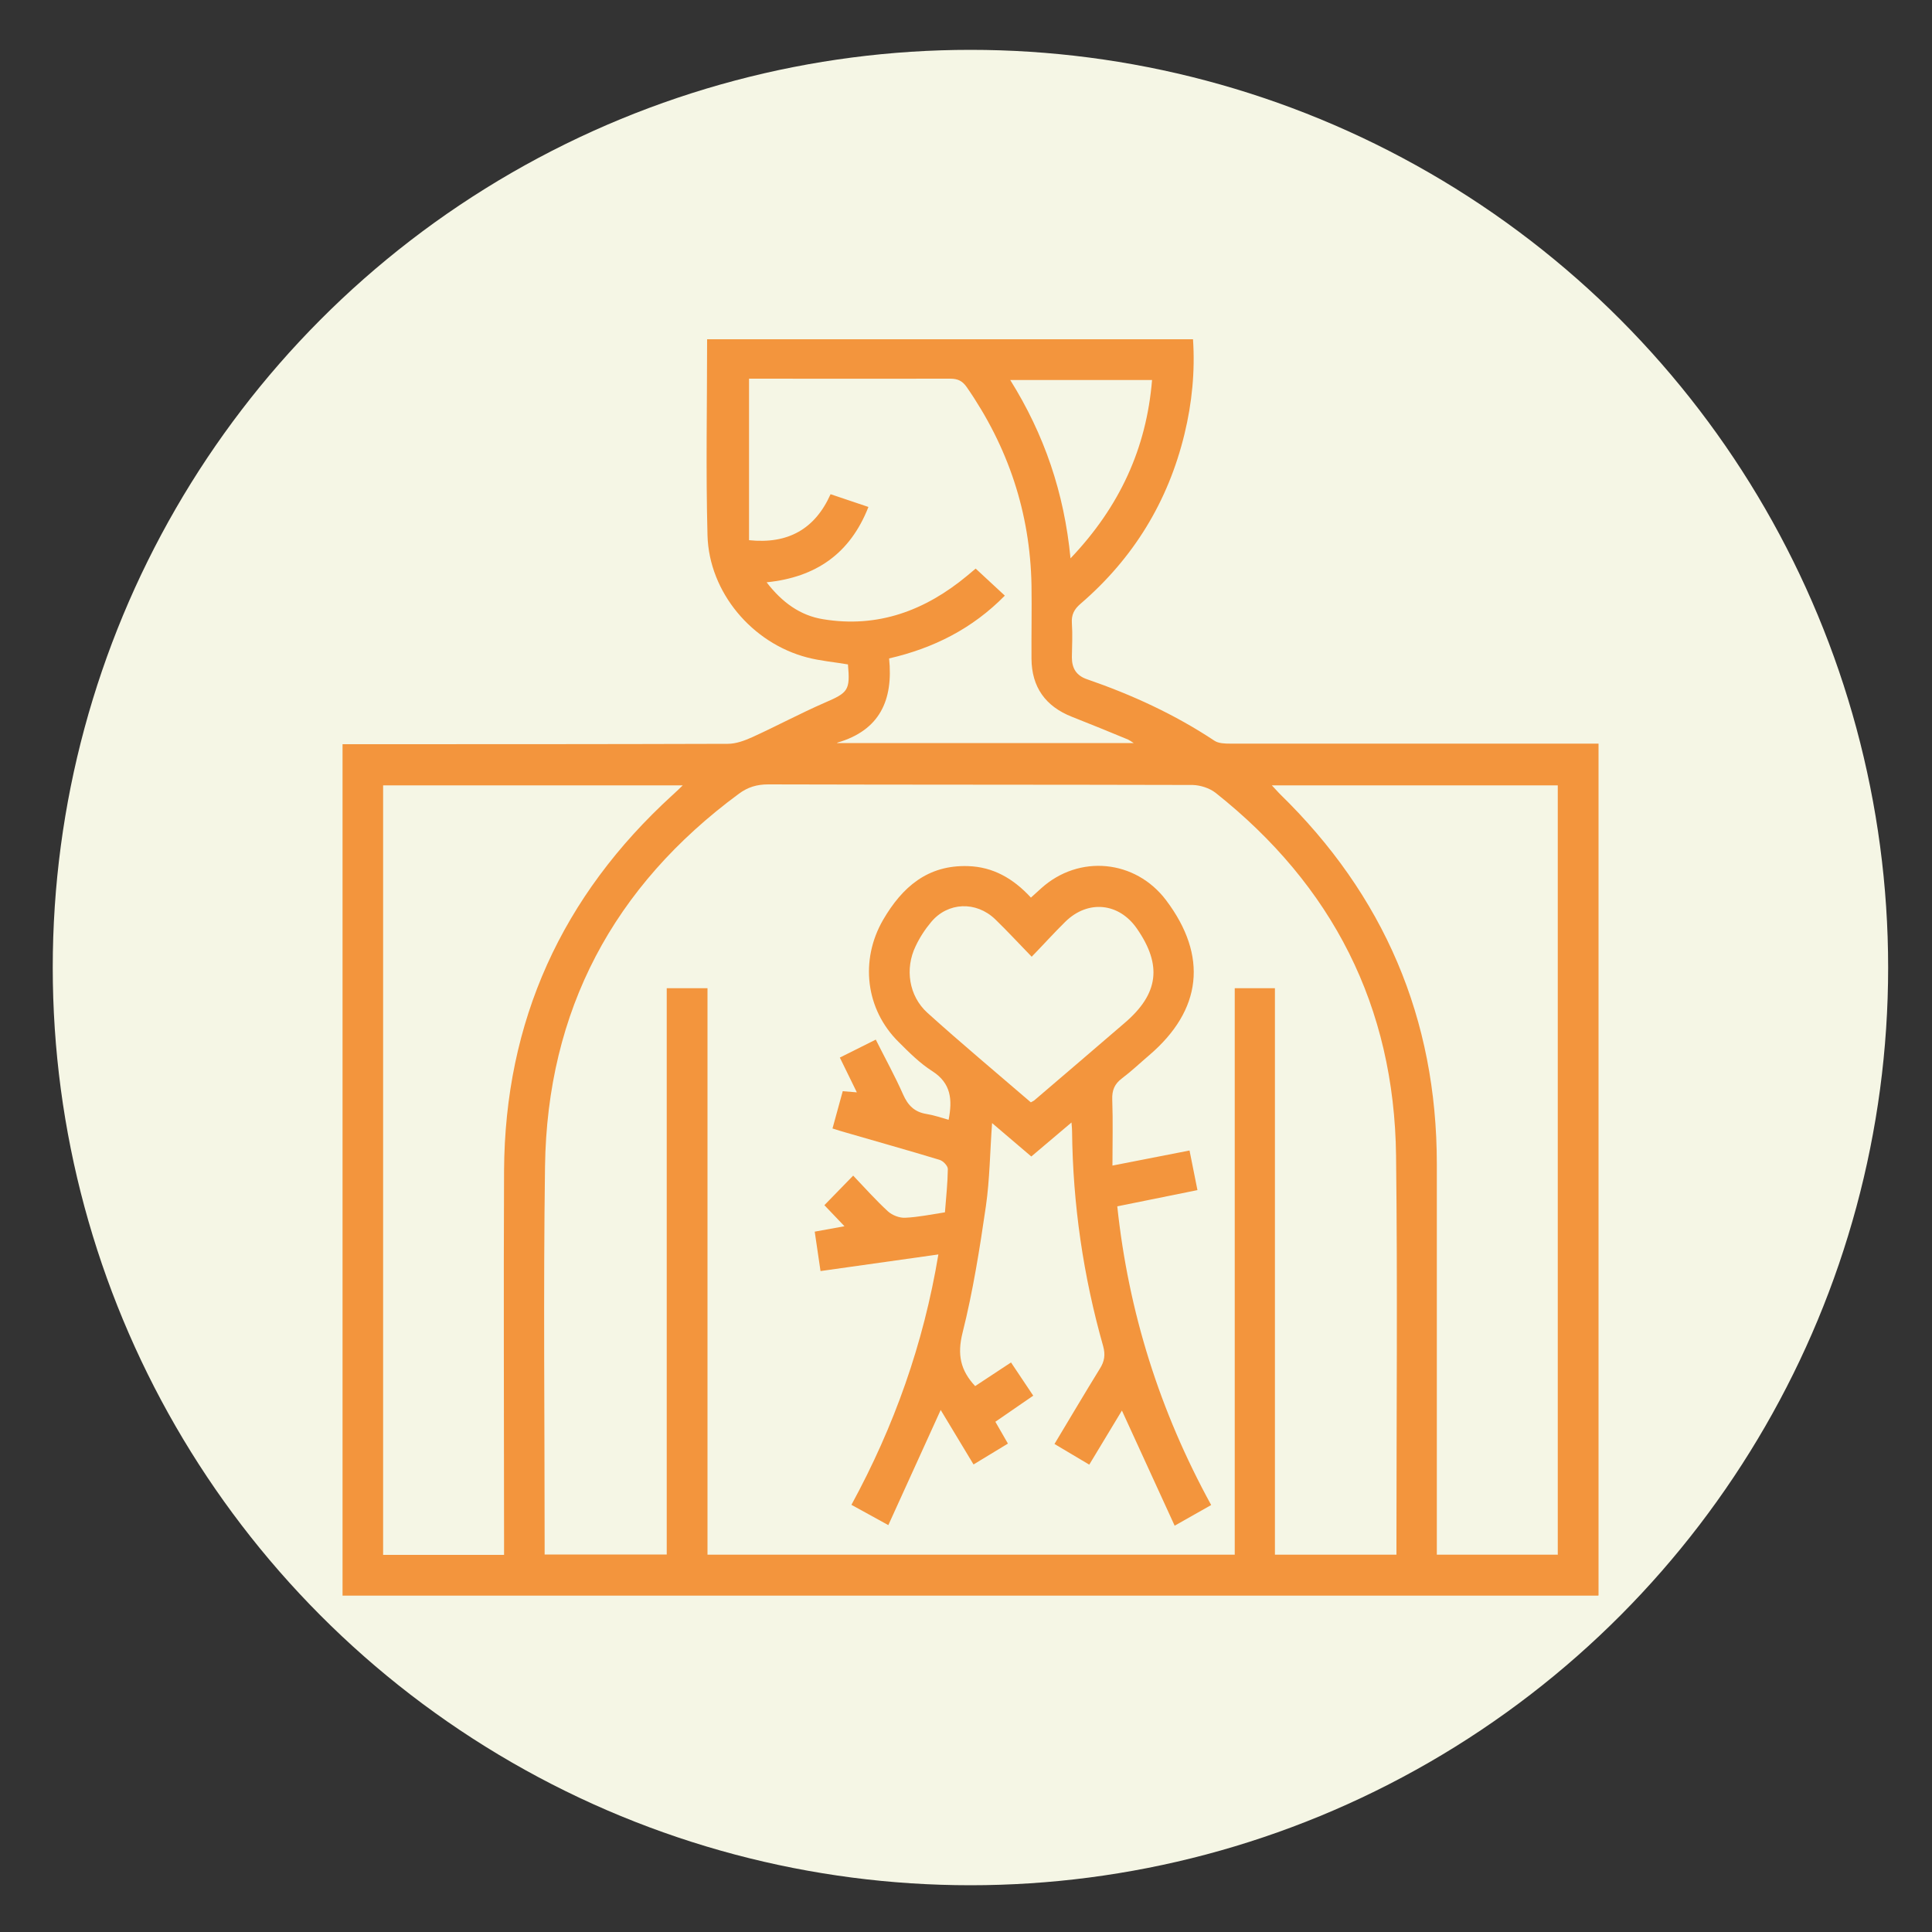
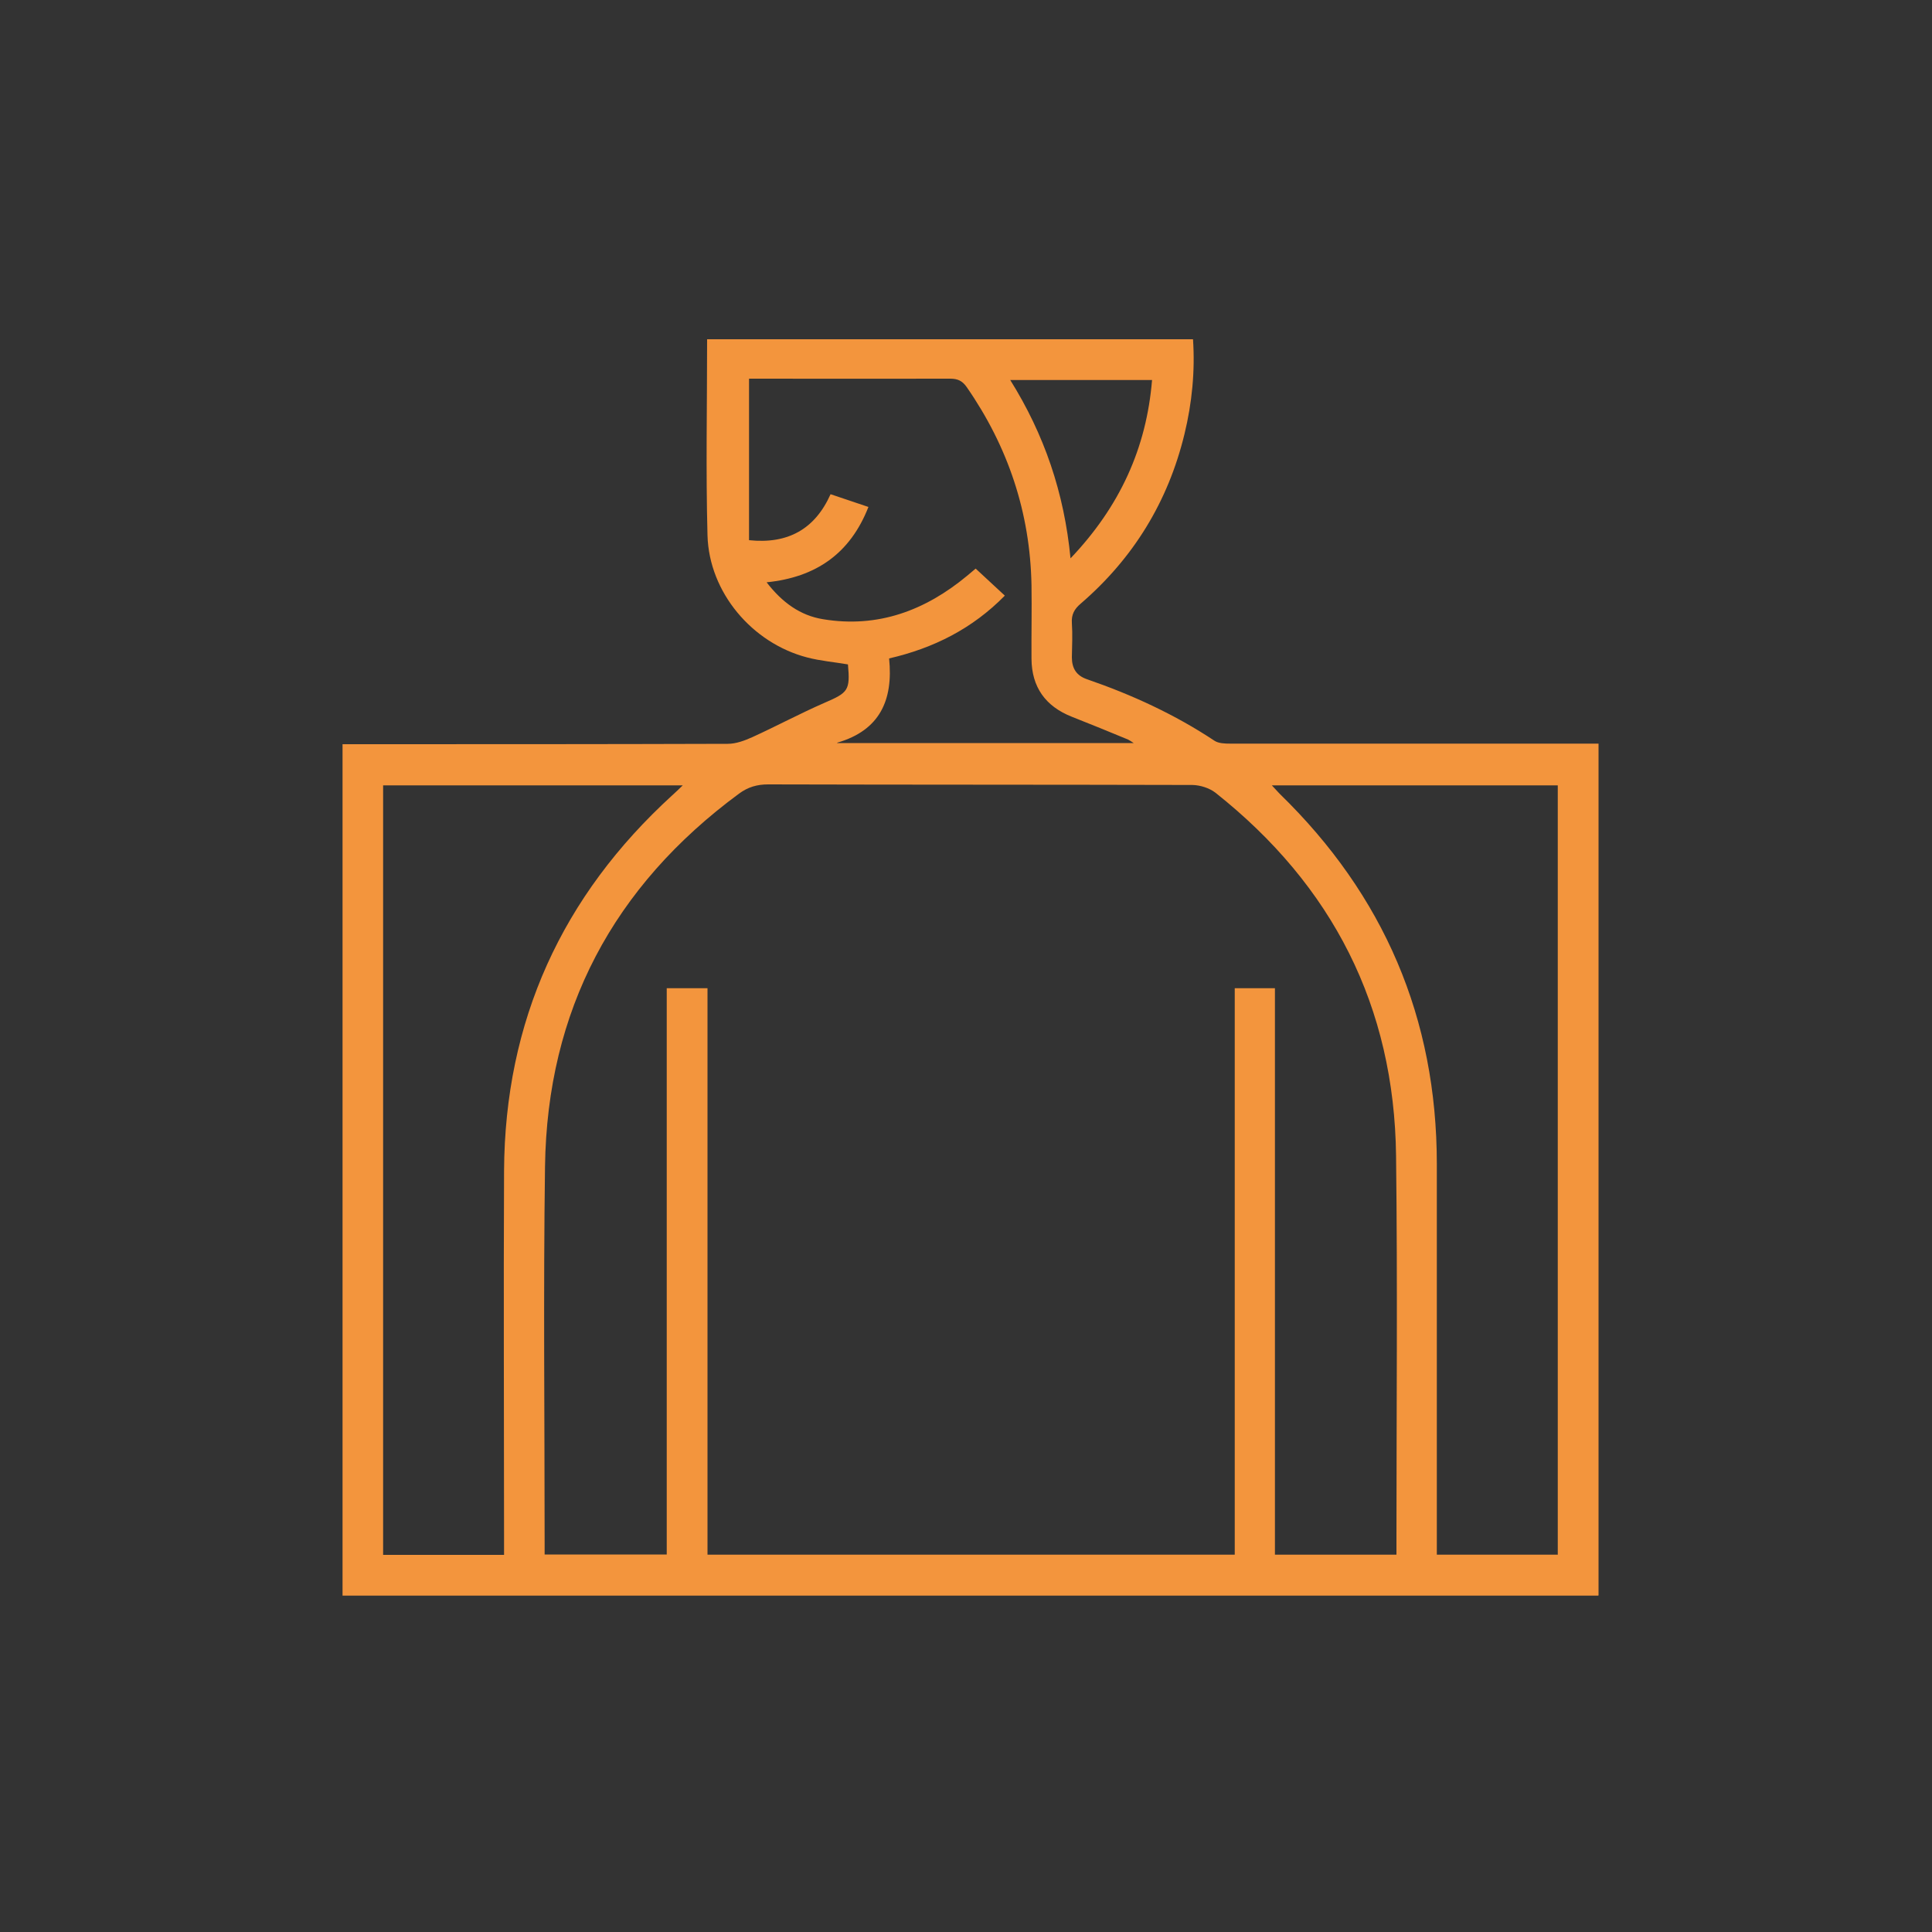
<svg xmlns="http://www.w3.org/2000/svg" id="a" viewBox="0 0 100 100">
  <rect x="0" y="0" width="100" height="100" fill="#333333" stroke="none" />
  <defs>
    <style>.b{fill:#f5f6e5;}.c{fill:#f3953d;}</style>
  </defs>
-   <circle class="b" cx="50.23" cy="50.08" r="47.5" />
  <g>
    <path class="c" d="M82.73,82.59H17.73V38.52h.79c6.38,0,12.77,0,19.15-.02,.43,0,.88-.17,1.28-.35,1.25-.57,2.46-1.22,3.72-1.77,1.23-.53,1.34-.64,1.22-1.99-.7-.12-1.42-.18-2.11-.36-2.85-.74-5.08-3.37-5.16-6.32-.09-3.36-.02-6.73-.02-10.15h25.15c.11,1.65-.05,3.29-.44,4.9-.85,3.51-2.65,6.44-5.38,8.79-.33,.28-.48,.57-.45,1,.04,.59,.01,1.18,0,1.77,0,.57,.23,.95,.79,1.14,2.32,.8,4.54,1.82,6.59,3.18,.21,.14,.54,.15,.81,.15,6.08,0,12.16,0,18.24,0h.83v44.07Zm-18.82-2.1v-29.34h2.08v29.32h6.29v-.63c0-6.67,.06-13.34-.02-20.01-.09-7.74-3.29-14-9.35-18.8-.31-.24-.78-.39-1.18-.4-7.32-.02-14.65-.01-21.97-.03-.58,0-1.05,.14-1.51,.48-6.5,4.79-9.93,11.22-10.04,19.3-.09,6.49-.02,12.99-.02,19.48,0,.21,0,.41,0,.6h6.32v-29.31h2.11v29.32h27.3Zm-37.82,0v-.86c0-6.34-.03-12.69,0-19.03,.04-7.75,2.99-14.22,8.71-19.44,.17-.15,.33-.31,.54-.51h-15.51v39.83h6.26Zm54.54,0V40.65h-14.8c.18,.19,.29,.31,.4,.43,5.4,5.25,8.14,11.63,8.14,19.17,0,6.47,0,12.95,0,19.42v.8h6.25ZM43.33,38.46h15.35c-.14-.09-.21-.14-.29-.18-.97-.4-1.94-.8-2.91-1.18-1.37-.54-2.08-1.54-2.09-3-.01-1.27,.02-2.54,0-3.81-.07-3.76-1.21-7.16-3.35-10.25-.23-.33-.47-.44-.86-.44-3.3,.01-6.6,0-9.91,0-.17,0-.34,0-.5,0v8.36c2.01,.21,3.41-.57,4.22-2.38l1.96,.66c-.95,2.42-2.72,3.64-5.27,3.9,.8,1.04,1.74,1.72,2.92,1.91,2.84,.47,5.29-.45,7.46-2.25,.16-.13,.32-.27,.44-.37l1.51,1.4c-1.68,1.71-3.69,2.72-5.99,3.25,.22,2.16-.48,3.72-2.68,4.36Zm12.08-9.56c2.55-2.68,3.93-5.7,4.22-9.23h-7.34c1.76,2.82,2.79,5.82,3.12,9.23Z" />
-     <path class="c" d="M50.48,71.74l1.85-1.22,1.15,1.72-1.96,1.35,.65,1.13-1.78,1.08-1.7-2.82-2.71,5.96-1.91-1.05c2.21-4.06,3.73-8.33,4.5-12.96l-6.1,.86-.3-2.04,1.54-.28-1.04-1.09,1.49-1.53c.61,.64,1.18,1.28,1.8,1.85,.22,.2,.6,.35,.9,.33,.67-.03,1.33-.17,2.05-.28,.06-.77,.14-1.51,.15-2.24,0-.17-.25-.43-.44-.48-1.61-.49-3.23-.94-4.84-1.41-.21-.06-.41-.12-.69-.21l.53-1.93,.73,.06-.88-1.8,1.86-.93c.48,.96,.99,1.88,1.41,2.83,.25,.57,.59,.92,1.22,1.02,.38,.06,.75,.19,1.14,.3,.2-1.03,.14-1.89-.85-2.52-.64-.41-1.19-.96-1.73-1.5-1.72-1.69-2.02-4.24-.81-6.33,.99-1.7,2.31-2.85,4.4-2.78,1.29,.04,2.34,.64,3.25,1.63,.19-.17,.36-.33,.53-.48,1.96-1.77,4.88-1.49,6.47,.62,2.17,2.88,1.86,5.68-.88,8.02-.47,.4-.91,.82-1.4,1.19-.39,.29-.53,.62-.51,1.11,.04,1.11,.01,2.22,.01,3.41l3.99-.78,.41,2.05-4.15,.84c.58,5.47,2.19,10.59,4.86,15.46l-1.89,1.07-2.73-5.96-1.69,2.8-1.8-1.07c.8-1.33,1.56-2.62,2.35-3.9,.24-.38,.29-.72,.17-1.16-1.03-3.63-1.57-7.34-1.61-11.12,0-.11-.01-.22-.03-.46l-2.08,1.76-2.03-1.73c-.11,1.49-.12,2.91-.32,4.3-.32,2.2-.67,4.41-1.21,6.56-.28,1.12-.11,1.94,.66,2.76Zm2.87-14.68c.12-.07,.16-.08,.19-.11,1.56-1.33,3.12-2.67,4.68-4.01,1.75-1.5,1.94-2.98,.63-4.87-.93-1.35-2.54-1.51-3.71-.36-.57,.56-1.11,1.16-1.74,1.81-.68-.7-1.27-1.34-1.89-1.94-.99-.95-2.45-.89-3.31,.14-.32,.38-.6,.81-.81,1.26-.56,1.16-.35,2.57,.61,3.44,1.75,1.58,3.56,3.09,5.36,4.64Z" />
  </g>
</svg>